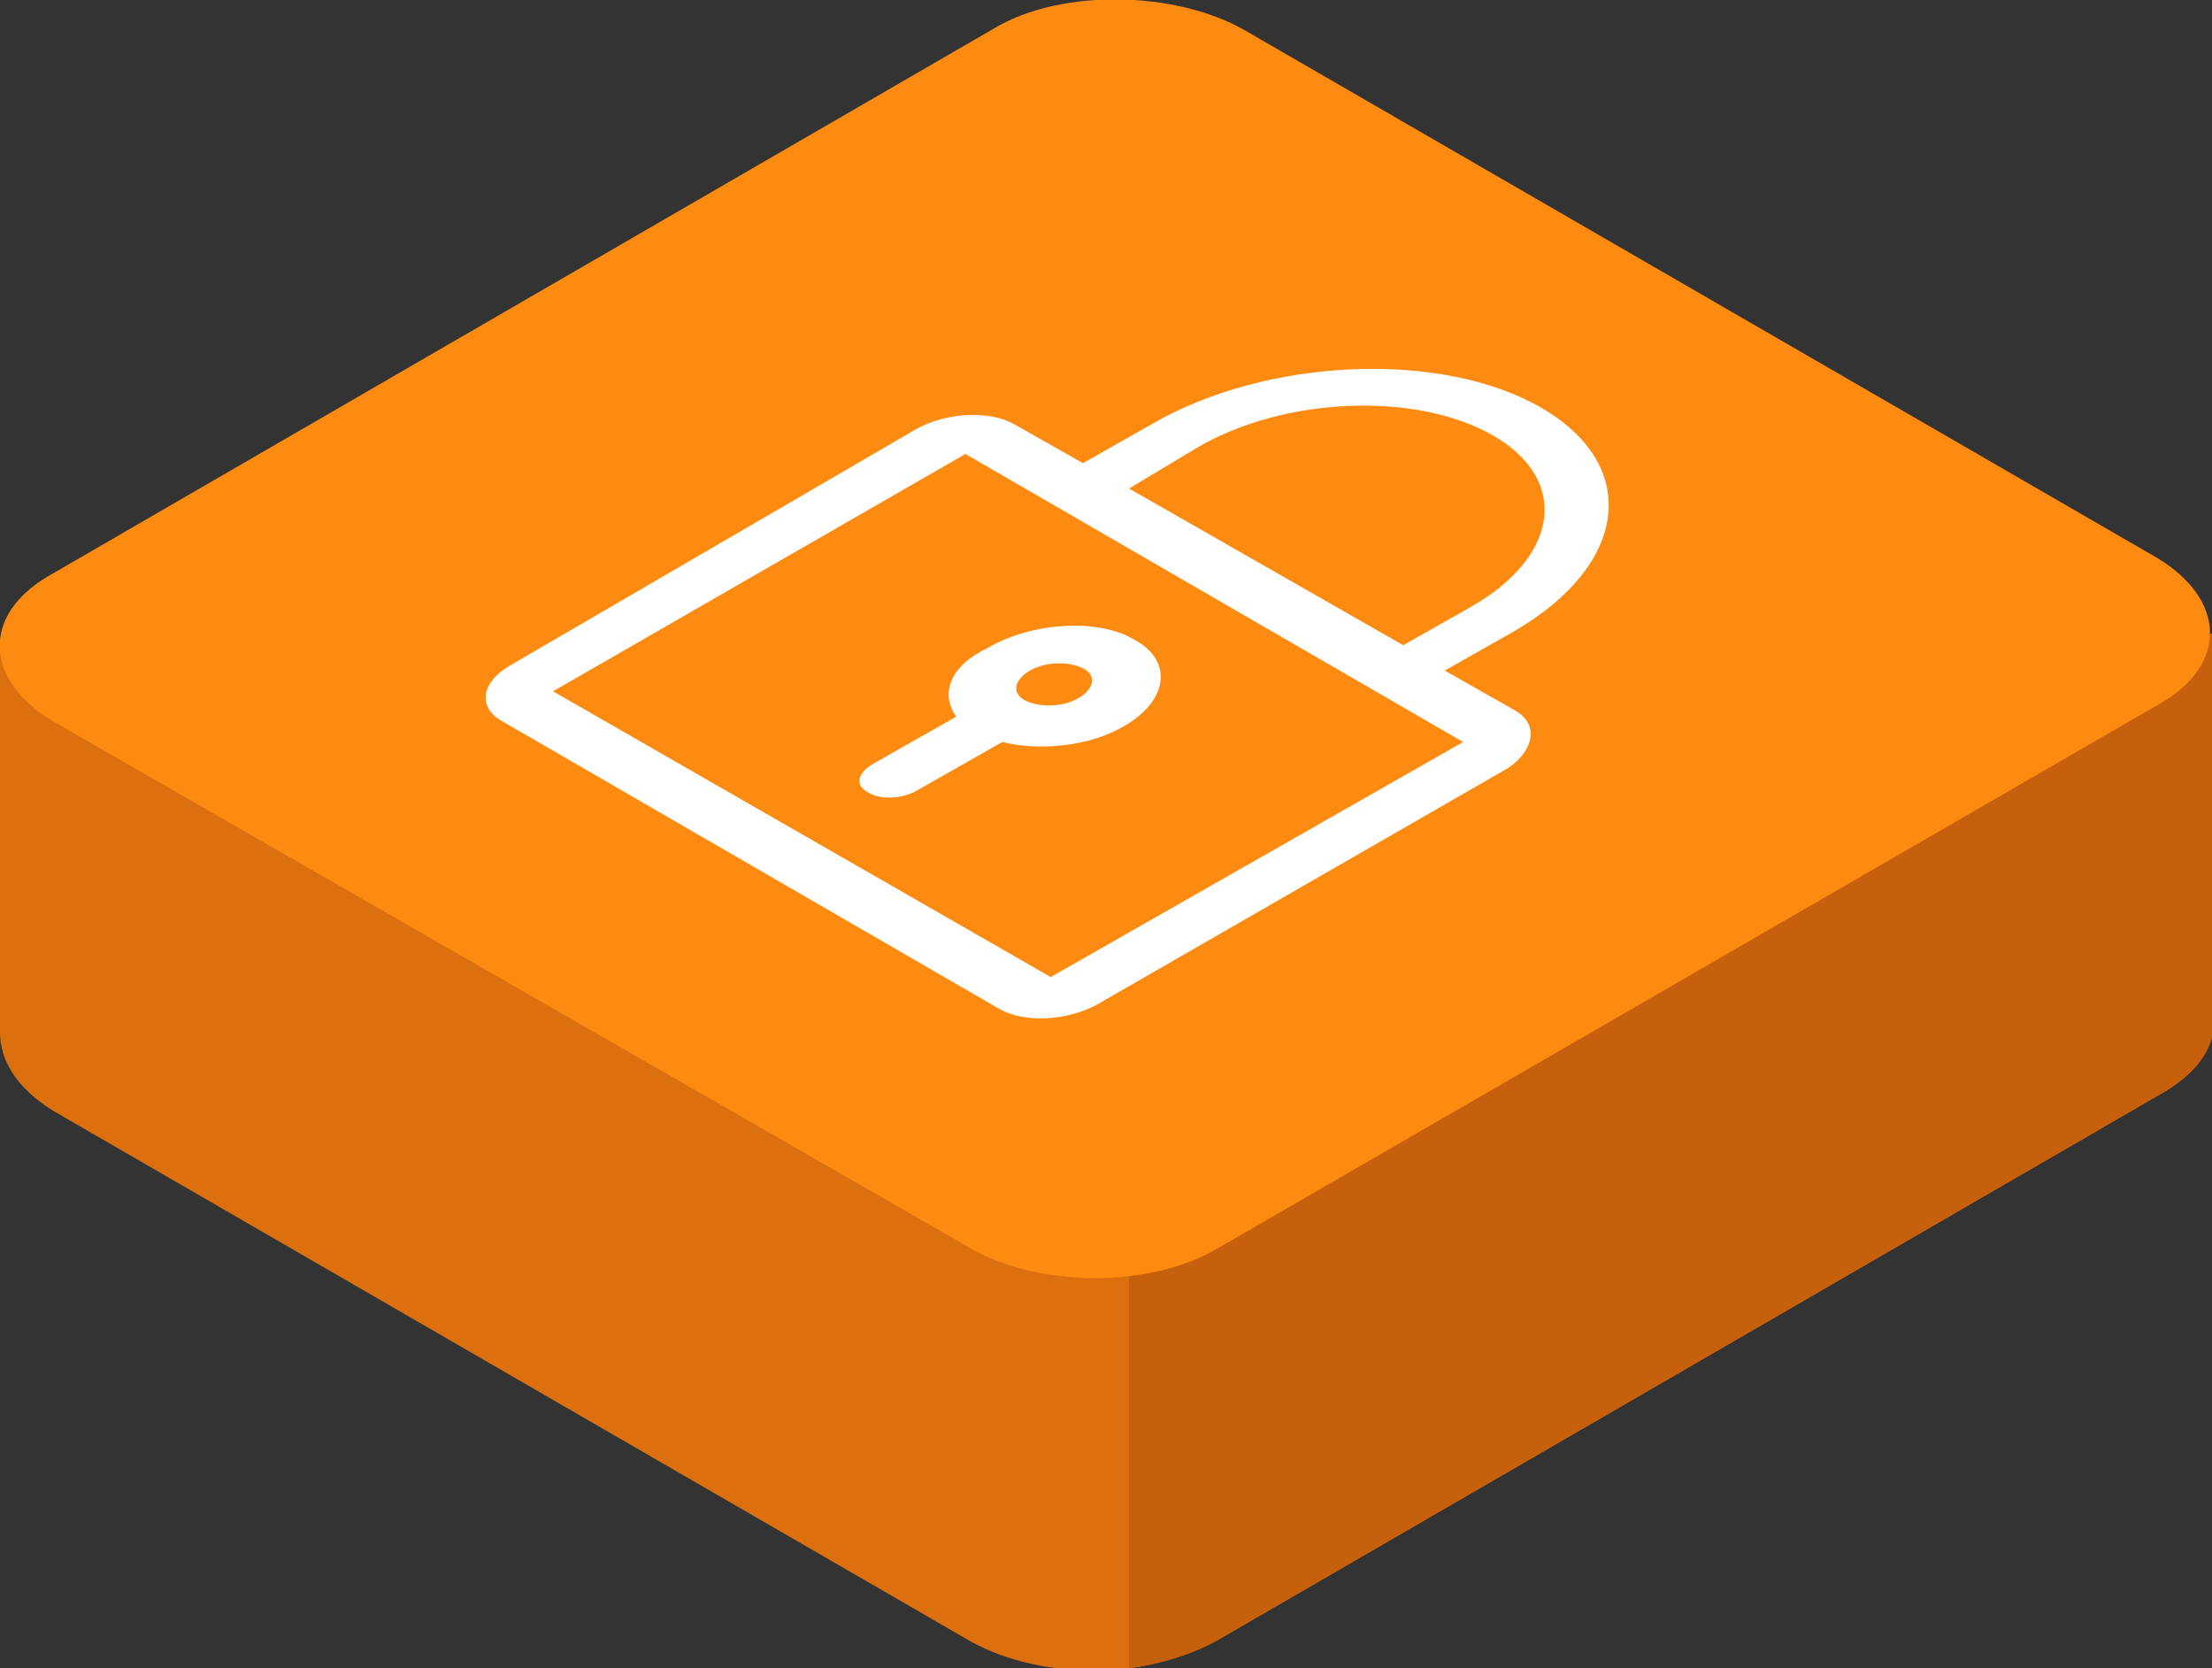
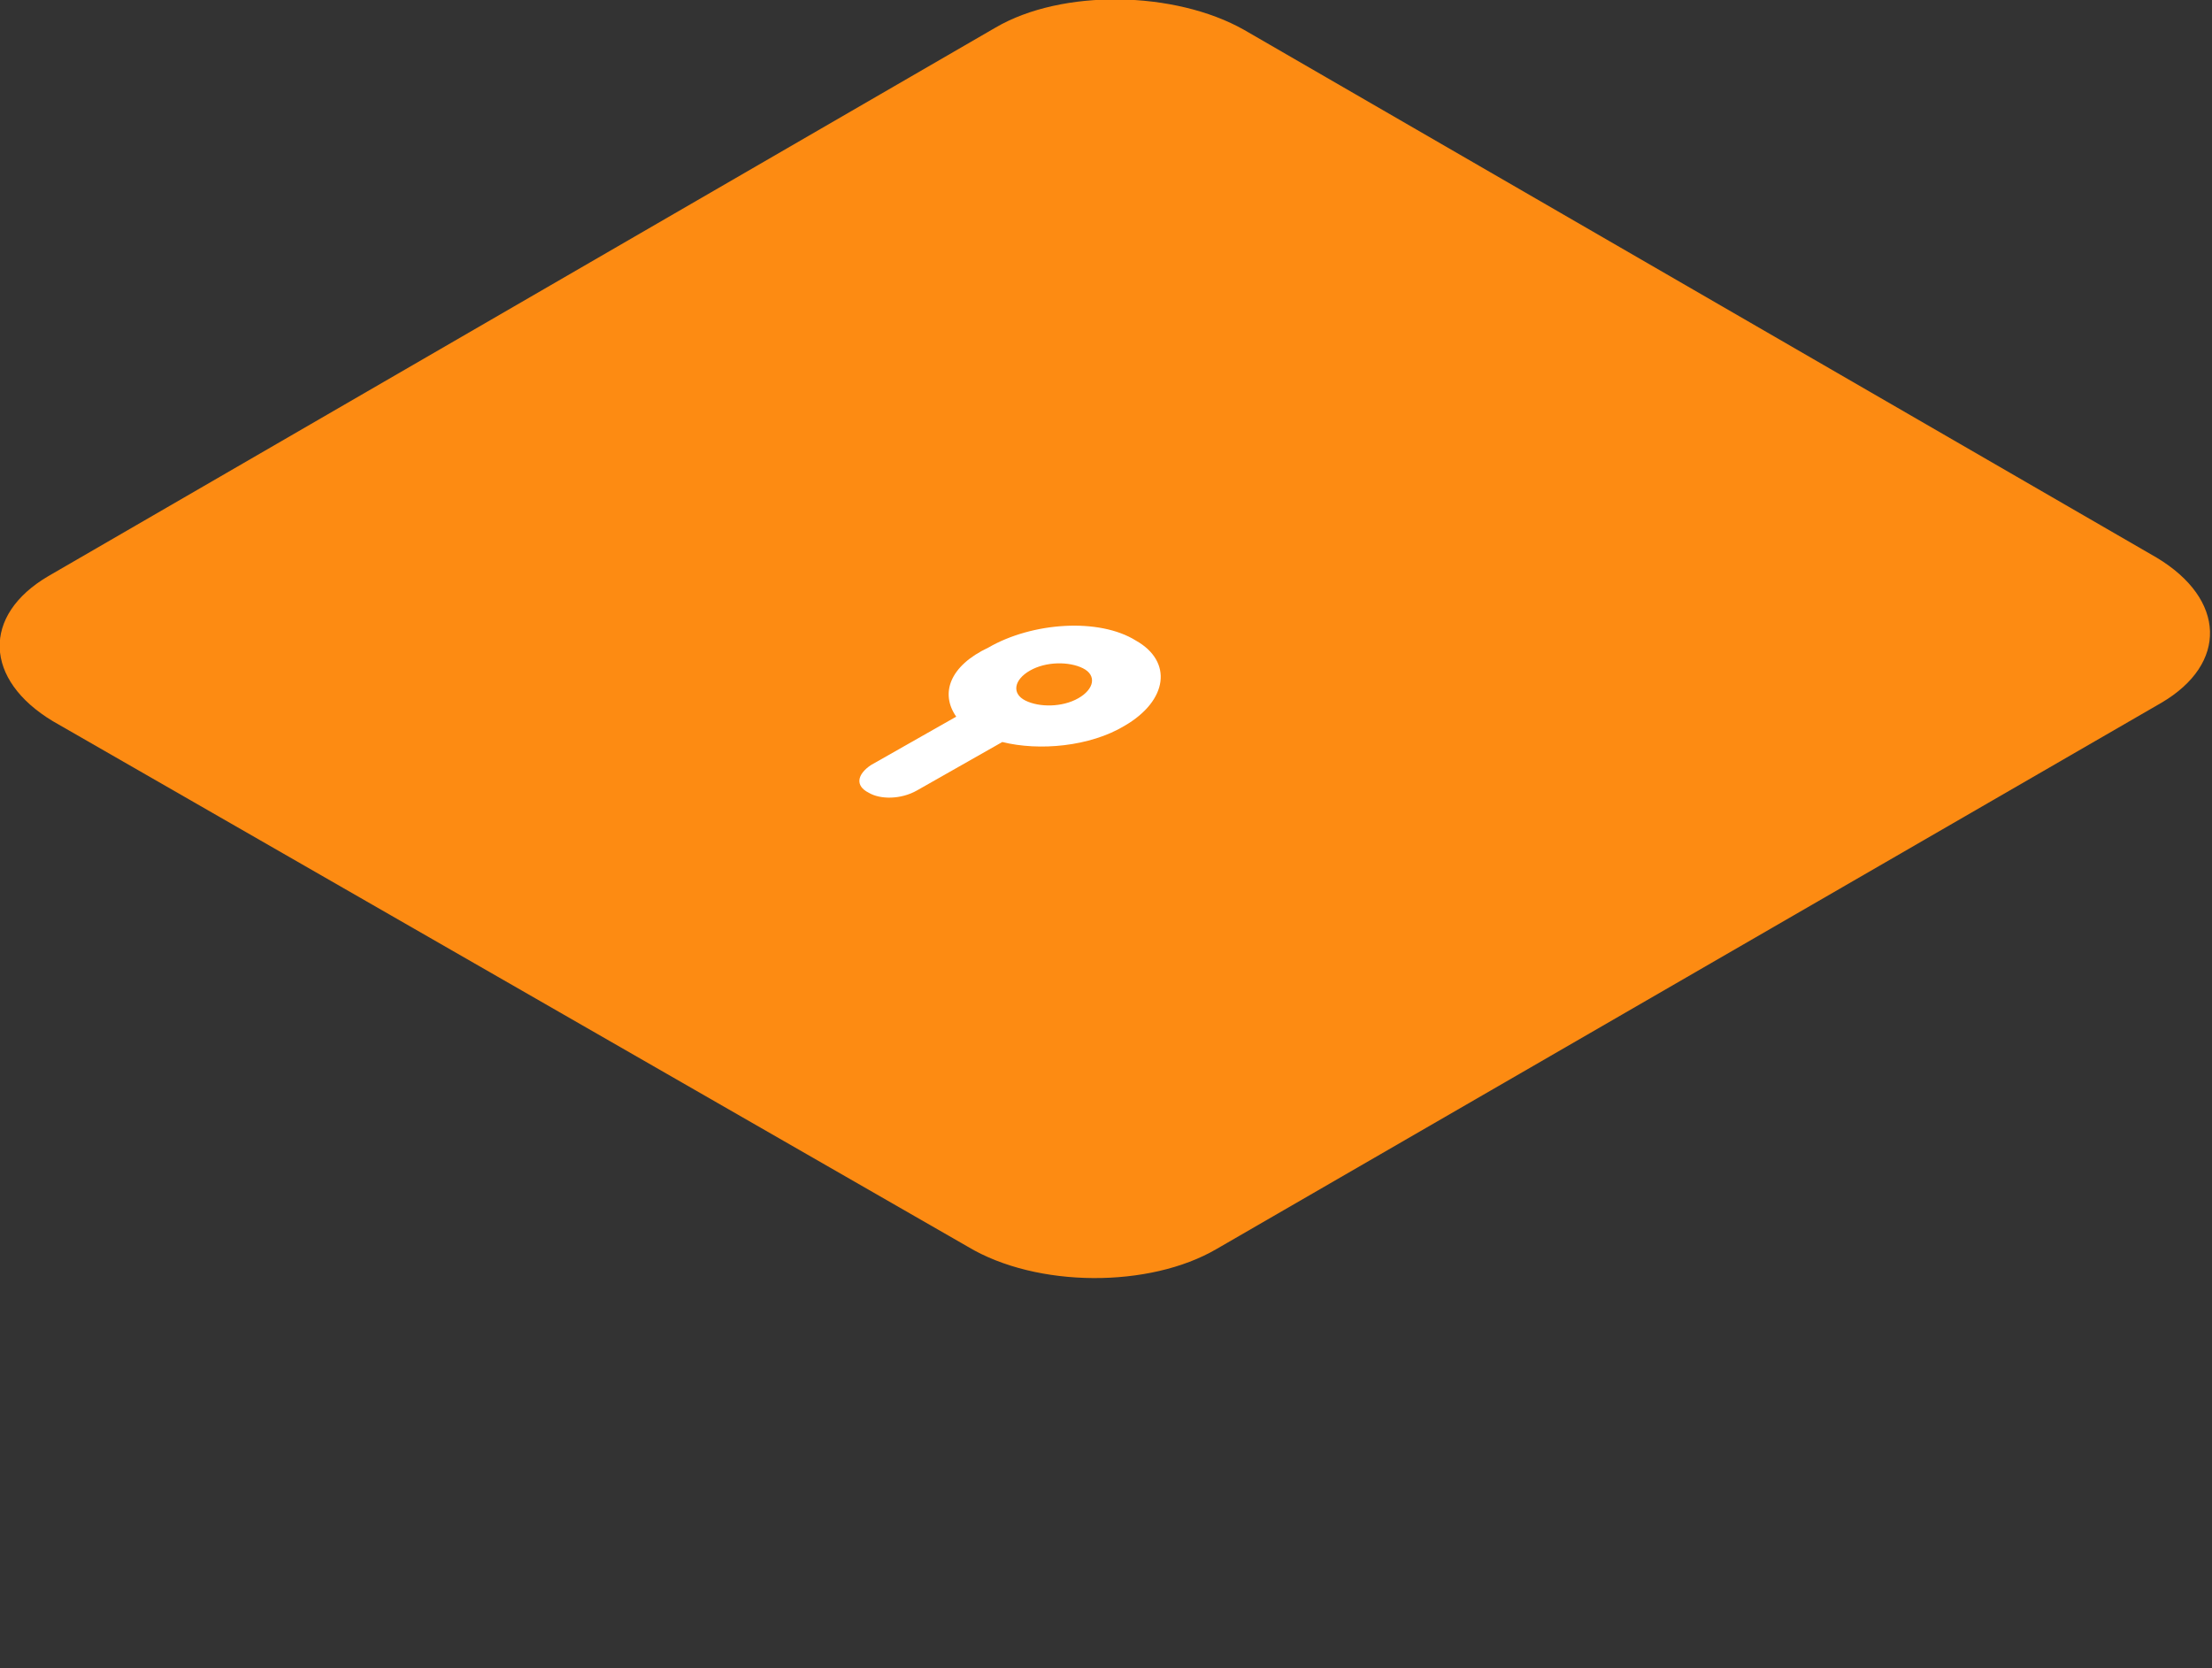
<svg xmlns="http://www.w3.org/2000/svg" version="1.1" id="Icon" x="0px" y="0px" width="96px" height="72.4px" viewBox="0 0 96 72.4" style="enable-background:new 0 0 96 72.4;" xml:space="preserve">
  <rect x="0" y="0" width="96" height="72.4" fill="#333333" stroke="none" />
  <style type="text/css">
	.st0{fill:#DD700E;}
	.st1{fill:#C6600C;}
	.st2{fill:#FD8B12;}
	.st3{fill:#FFFFFF;}
</style>
  <g>
    <g>
-       <path class="st0" d="M93.9,47.4L52.8,71.2c-1.1,0.6-2.4,1-3.8,1.2c-2.4,0.3-5.1-0.1-7.1-1.3L2.3,48.2C0.7,47.2,0,46,0,44.8V27.9    l26.6-0.1L49,27.7l21.2-0.1L96,27.5v16.4C96.3,45.1,95.6,46.4,93.9,47.4z" />
-       <path class="st1" d="M93.9,47.4L52.8,71.2c-1.1,0.6-2.4,1-3.8,1.2V27.7l21.2-0.1L96,27.5v16.4C96.3,45.1,95.6,46.4,93.9,47.4z" />
      <path class="st2" d="M42,54.1L2.3,31.3c-3-1.8-3.1-4.6-0.2-6.3L43.2,1.2c2.9-1.7,7.8-1.6,10.8,0.1l39.6,22.9    c3,1.8,3.1,4.6,0.2,6.3L52.8,54.2C49.9,55.9,45,55.9,42,54.1z" />
    </g>
    <g>
-       <path class="st3" d="M65.7,30.8l-3-1.7l3-1.7c5-2.9,5.5-7.2,1.2-9.7c-4.3-2.5-11.9-2.2-16.9,0.7l-3,1.7l-3-1.7    c-1.1-0.6-2.9-0.5-4.2,0.2L22.1,28.9c-1.2,0.7-1.4,1.8-0.3,2.4l21.6,12.5c1.1,0.6,2.9,0.5,4.2-0.2l17.9-10.3    C66.6,32.5,66.8,31.4,65.7,30.8z M52,19.4c3.8-2.2,9.5-2.4,12.8-0.5c3.3,1.9,2.9,5.2-0.9,7.4l-3,1.7L49,21.2L52,19.4z M45.6,42.4    C45.6,42.5,45.6,42.5,45.6,42.4L24,30l17.9-10.3l21.6,12.5L45.6,42.4z" />
      <path class="st3" d="M41.5,31.1l-3.7,2.1c-0.6,0.4-0.7,0.9-0.1,1.2c0.5,0.3,1.4,0.3,2.1-0.1l3.7-2.1c1.6,0.4,3.8,0.2,5.3-0.7    c1.9-1.1,2.1-2.8,0.5-3.7c-1.6-1-4.5-0.8-6.4,0.3C41.2,28.9,40.8,30.1,41.5,31.1z M47,29c0.6,0.3,0.5,0.9-0.2,1.3    c-0.7,0.4-1.7,0.4-2.3,0.1c-0.6-0.3-0.5-0.9,0.2-1.3C45.4,28.7,46.4,28.7,47,29z" />
    </g>
  </g>
</svg>